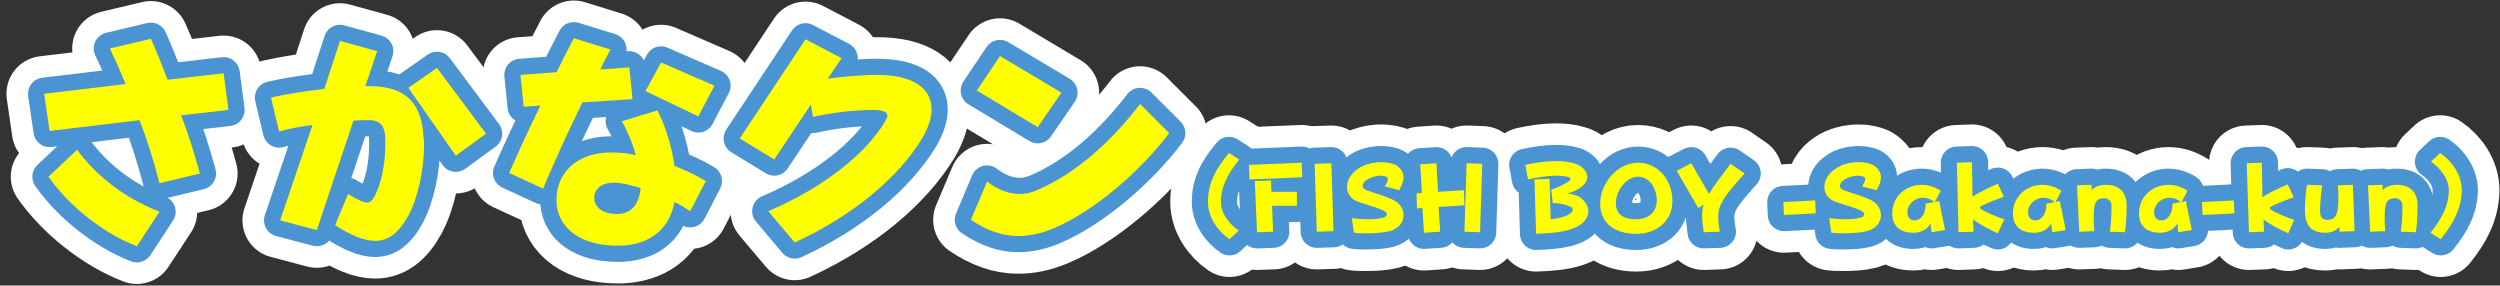
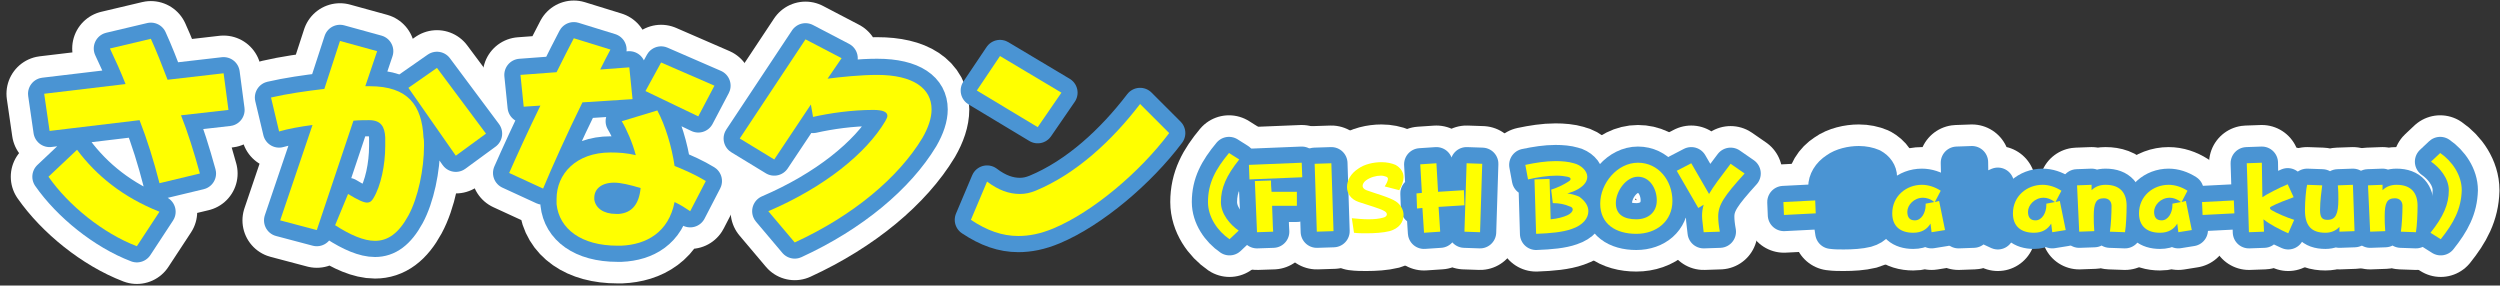
<svg xmlns="http://www.w3.org/2000/svg" version="1.1" id="レイヤー_1" x="0px" y="0px" viewBox="0 0 464 53" style="enable-background:new 0 0 464 53;" xml:space="preserve">
  <rect x="0" y="0" width="464" height="53" fill="#333333" stroke="none" />
  <style type="text/css">
	.st0{fill:none;stroke:#FFFFFF;stroke-width:14;stroke-linejoin:round;}
	.st1{fill:none;stroke:#4A94D3;stroke-width:6;stroke-linejoin:round;}
	.st2{fill:#FFFF00;}
</style>
  <g>
    <g>
      <path class="st0" d="M33.6,21.4c1.2,3,2.4,6.8,3.5,10.8L29.6,34c-1.1-4.3-2.3-8.1-3.7-11.7l-16.7,2l-1-6.9l15.1-1.8    c-0.9-2.3-1.9-4.5-2.9-6.6l7.6-1.8c1.1,2.4,2.1,5,3.1,7.6l10.4-1.2l0.9,6.8L33.6,21.4z M25.4,45.7C19.1,43.3,12.7,38.1,9,32.8    l5.3-5c3.6,4.8,8.5,8.8,15.3,11.5L25.4,45.7z" />
      <path class="st0" d="M78.7,27c0,4.4-1.1,9.7-2.9,13c-1.8,3.3-3.8,4.7-6.2,4.7c-2.1,0-4.6-1.1-7.4-2.9l2.4-5.8    c1.8,1.1,2.9,1.6,3.5,1.6c0.6,0,0.9-0.3,1.2-0.8c1.4-2.3,2.2-6.2,2.2-9.7c0-0.5,0-1.1,0-1.6c-0.1-2-0.8-3.2-3-3.2    c-0.8,0-1.8,0-2.9,0.1l-6.8,20.3l-6.8-1.8L58,23.2c-2.3,0.3-4.5,0.7-6.2,1.2l-1.5-6.3c3-0.7,6.5-1.2,9.9-1.6l2.9-8.9L70,9.5    L67.8,16c0.3,0,0.5,0,0.8,0c7.2,0,9.7,3.6,10,9.5C78.7,25.9,78.7,26.5,78.7,27z M84.6,28.9l-8.8-12.6l5.3-3.7l9.1,12.2L84.6,28.9z    " />
      <path class="st0" d="M108.1,19c-2.8,5.7-5.6,11.9-7.3,16l-6.3-2.9c1.5-3.4,3.6-8,5.8-12.5l-3.1,0.2l-0.6-5.9l6.7-0.5    c1.2-2.4,2.3-4.6,3.2-6.3l6.8,2.1c-0.6,1.1-1.2,2.3-1.9,3.7l5.4-0.4l0.6,5.9L108.1,19z M128.1,39.2c-0.9-0.6-1.8-1.2-2.9-1.7    c-1.1,5.6-5.2,7.9-9.9,8.1c-0.2,0-0.5,0-0.7,0c-6.7,0-10.8-3.1-11.3-7.7c0-0.3,0-0.6,0-1c0-4.6,3.6-8.6,10-8.6    c1.5,0,3.1,0.1,4.7,0.5c-0.6-2.3-1.7-4.8-2.6-6.3l6.6-2c1.5,2.8,2.7,6.8,3.2,10.3c2,0.8,4,1.7,5.8,2.8L128.1,39.2z M114,33.9    c-2.4,0-3.7,1.2-3.7,2.8c0,0.1,0,0.2,0,0.3c0.2,1.6,1.7,2.7,4,2.7c0.2,0,0.4,0,0.6,0c2.3-0.2,3.7-1.7,4-4.8    C116.9,34.3,115.2,33.9,114,33.9z M129.6,21.6l-9.8-4.7l2.9-5.3l9.9,4.3L129.6,21.6z" />
      <path class="st0" d="M147.5,45l-4.9-5.8c10.5-4.5,18.2-10.8,21.7-16.7c0.2-0.4,0.4-0.7,0.4-1c0-0.7-0.8-1.1-2.6-1.1    c-4,0-8.1,0.6-11.2,1.3l-0.4-2.3l-6.8,10.2l-6.4-3.9l12.2-18.4l6.7,3.5l-2.6,3.8c2.3-0.3,6.1-0.7,9.2-0.7c6.7,0,10.1,2.5,10.1,6.4    c0,1.6-0.6,3.4-1.7,5.3C166.8,32.9,158.4,40,147.5,45z" />
-       <path class="st0" d="M195.5,42.4c-2.4,1-4.5,1.4-6.5,1.4c-3,0-5.8-1-8.8-3l3-7.1c2.1,1.6,4.1,2.3,6.1,2.3c1,0,1.9-0.2,2.9-0.6    c7.5-3.1,14.2-9.3,19.4-16.1l5.4,5.4C211.6,31.9,202.9,39.3,195.5,42.4z M192.6,23.6l-11.3-6.8l4.3-6.4l11.4,6.8L192.6,23.6z" />
      <path class="st0" d="M226.6,37.5c0,2.2,1.7,4.2,3.3,5.3l-1.7,1.6c-2.2-1.5-4-4.1-4-6.9c0-3.5,1.4-6.1,3.9-9.1l1.9,1.2    C227.6,32.6,226.6,34.9,226.6,37.5z" />
      <path class="st0" d="M231.9,33.3l-0.1-2.7l9.8-0.4l0.1,2.7L231.9,33.3z M238.1,38.2c-0.7,0-1.4,0-2,0c0.1,1.7,0.1,3.5,0.2,4.8    l-3,0.1c-0.1-2.5-0.3-7.5-0.4-9.5l3-0.1c0,0.5,0,1.2,0.1,2.1c0.6,0,1.9,0,3.1,0c0.6,0,1.2,0,1.6,0v2.6    C240.8,38.2,239.5,38.2,238.1,38.2z" />
      <path class="st0" d="M244.4,43l-0.4-12.6l3.1-0.1l0.4,12.6L244.4,43z" />
      <path class="st0" d="M257,34.6c0.4-0.6,0.6-1.1,0.6-1.4c0-0.2-0.1-0.3-0.3-0.4c-0.3-0.1-0.6-0.2-1-0.2c-0.9,0-2,0.3-2.8,0.9    c-0.4,0.3-0.6,0.7-0.6,1c0,0.3,0.2,0.6,0.7,0.8c1.6,0.6,4.3,1.3,5.5,2.1c0.9,0.6,1.4,1.6,1.4,2.5c0,1.3-0.8,2.5-2.6,3    c-1.2,0.3-2.8,0.4-4.3,0.4c-0.8,0-1.6,0-2.3-0.1l-0.4-2.7c1,0.1,2.1,0.2,3.1,0.2c1.1,0,2-0.1,2.7-0.3c0.5-0.1,0.7-0.4,0.7-0.6    c0-0.3-0.2-0.5-0.6-0.7c-0.7-0.4-2.8-1-4.6-1.6c-1.5-0.5-2.2-1.6-2.2-2.8c0-1.2,0.7-2.5,2.1-3.4c1.1-0.8,2.8-1.2,4.3-1.2    c1,0,1.9,0.2,2.6,0.5c0.9,0.5,1.5,1.3,1.5,2.3c0,0.7-0.3,1.5-0.8,2.4L257,34.6z" />
      <path class="st0" d="M267,38.4l0.3,4.6l-3,0.2l-0.3-4.6l-1,0.1l-0.1-2.8l1-0.1l-0.3-5.3l3-0.2l0.3,5.3l4.8-0.3l0.1,2.8L267,38.4z     M274.7,43.1l-2.9-0.1l0.4-12.7l2.9,0.1L274.7,43.1z" />
      <path class="st0" d="M294.8,39.2c0,1.3-1,2.6-3.1,3.3c-1.7,0.6-3.9,0.8-6.6,0.9l-0.3-10.1l2.8-0.1l0.2,7.5    c1.2-0.1,2.4-0.4,3.2-0.8c0.6-0.3,0.9-0.7,0.9-1c0-0.3-0.2-0.5-0.6-0.6c-0.9-0.4-1.9-0.6-3.1-0.6l-0.3-2.5c1-0.3,2.3-0.9,3.2-1.5    c0.3-0.2,0.4-0.3,0.4-0.5c0-0.2-0.2-0.3-0.6-0.4c-0.5-0.1-1.2-0.2-2-0.2c-1.6,0-3.6,0.3-5.3,0.7l-0.5-2.7c1.9-0.4,3.8-0.7,5.6-0.7    c1.2,0,2.4,0.1,3.4,0.4c1.3,0.3,2.5,1.4,2.5,2.5c0,0.8-0.5,1.6-1.7,2.3c-0.7,0.4-1.3,0.6-2,0.8c0.8,0.1,1.5,0.3,2.2,0.6    C294.2,37.3,294.8,38.2,294.8,39.2z" />
      <path class="st0" d="M303.7,43.4c-3.8,0-6.7-1.8-6.7-5.6c0-3.8,3.2-7.6,7-7.6s6.4,3.3,6.4,7.1C310.4,41,307.5,43.4,303.7,43.4z     M304,32.8c-2.2,0-4.1,2.7-4.1,4.9c0,2.2,1.6,3,3.8,3c2.2,0,3.8-1.3,3.8-3.5C307.5,35,306.2,32.8,304,32.8z" />
      <path class="st0" d="M318.9,40.2c0,0.8,0.1,1.7,0.3,2.8l-3,0.1c-0.1-1.2-0.3-2.2-0.3-3c0-0.8,0.1-1.4,0.3-2.1l-1,0.6l-4-6.9    l2.7-1.4l3.3,5.7c0.8-1.4,2.1-3.1,4-5.6l2.6,1.8C320,36.4,318.9,38,318.9,40.2z" />
      <path class="st0" d="M331.1,39.9l-0.1-2.4l5.9-0.3l0.1,2.4L331.1,39.9z" />
      <path class="st0" d="M345.6,34.6c0.4-0.6,0.6-1.1,0.6-1.4c0-0.2-0.1-0.3-0.3-0.4c-0.3-0.1-0.6-0.2-1-0.2c-0.9,0-2,0.3-2.8,0.9    c-0.4,0.3-0.6,0.7-0.6,1c0,0.3,0.2,0.6,0.7,0.8c1.6,0.6,4.3,1.3,5.5,2.1c0.9,0.6,1.4,1.6,1.4,2.5c0,1.3-0.8,2.5-2.6,3    c-1.2,0.3-2.8,0.4-4.3,0.4c-0.8,0-1.6,0-2.3-0.1l-0.4-2.7c1,0.1,2.1,0.2,3.1,0.2c1.1,0,2-0.1,2.7-0.3c0.5-0.1,0.7-0.4,0.7-0.6    c0-0.3-0.2-0.5-0.6-0.7c-0.7-0.4-2.8-1-4.6-1.6c-1.5-0.5-2.2-1.6-2.2-2.8c0-1.2,0.7-2.5,2.1-3.4c1.1-0.8,2.8-1.2,4.3-1.2    c1,0,1.9,0.2,2.6,0.5c0.9,0.5,1.5,1.3,1.5,2.3c0,0.7-0.3,1.5-0.8,2.4L345.6,34.6z" />
      <path class="st0" d="M358.5,43.1l-0.2-1.6c-0.6,1-1.6,1.7-3.2,1.7c-2.4,0-3.9-1.2-3.9-3.6c0-3.2,2.6-5.3,5.5-5.3    c1.2,0,2.4,0.4,3.5,1.1l-1.1,2.1l0.8-0.2l1.1,5.4L358.5,43.1z M356.9,36.7c-1.7,0-2.9,1.4-2.9,2.6c0,1,0.4,1.6,1.4,1.6    c1.2,0,2-1.4,2-2.8c0-0.1,0-0.2,0-0.3l1.6-0.3C358.3,36.9,357.5,36.7,356.9,36.7z" />
      <path class="st0" d="M370.8,43.3c-1.6-0.7-3.5-1.7-4.6-2.6l0.1,2.3l-2.8,0.1l-0.3-12.9l2.8-0.1l0.1,6.4c0.7-0.5,3.2-1.8,4.7-2.4    l1.1,2.4c-1.1,0.4-3.2,1.2-4.1,1.7c-0.2,0.1-0.3,0.2-0.3,0.3c0,0.1,0.1,0.3,0.3,0.4c1,0.6,2.9,1.4,4.2,1.8L370.8,43.3z" />
-       <path class="st0" d="M380.9,43.1l-0.2-1.6c-0.6,1-1.6,1.7-3.2,1.7c-2.4,0-3.9-1.2-3.9-3.6c0-3.2,2.6-5.3,5.5-5.3    c1.2,0,2.4,0.4,3.5,1.1l-1.1,2.1l0.8-0.2l1.1,5.4L380.9,43.1z M379.3,36.7c-1.7,0-2.9,1.4-2.9,2.6c0,1,0.4,1.6,1.4,1.6    c1.2,0,2-1.4,2-2.8c0-0.1,0-0.2,0-0.3l1.6-0.3C380.6,36.9,379.9,36.7,379.3,36.7z" />
      <path class="st0" d="M394.4,43.1l-2.8-0.1c0.2-1.3,0.3-3.4,0.3-4.8c0-0.8-0.5-1.4-1.4-1.4c-1.5,0-1.9,0.9-1.9,3.3    c0,0.8,0,1.7,0.1,2.8l-2.8,0.1l-0.4-8.6l2.7-0.1l0,1c0.7-0.7,1.6-1,2.6-1c2.8,0,3.9,1.6,3.9,3.9C394.7,39.7,394.6,41.9,394.4,43.1    z" />
      <path class="st0" d="M404.3,43.1l-0.2-1.6c-0.6,1-1.6,1.7-3.2,1.7c-2.4,0-3.9-1.2-3.9-3.6c0-3.2,2.6-5.3,5.5-5.3    c1.2,0,2.4,0.4,3.5,1.1l-1.1,2.1l0.8-0.2l1.1,5.4L404.3,43.1z M402.7,36.7c-1.7,0-2.9,1.4-2.9,2.6c0,1,0.4,1.6,1.4,1.6    c1.2,0,2-1.4,2-2.8c0-0.1,0-0.2,0-0.3l1.6-0.3C404,36.9,403.3,36.7,402.7,36.7z" />
      <path class="st0" d="M408.8,39.9l-0.1-2.4l5.9-0.3l0.1,2.4L408.8,39.9z" />
      <path class="st0" d="M424.7,43.3c-1.6-0.7-3.5-1.7-4.6-2.6l0.1,2.3l-2.8,0.1L417,30.3l2.8-0.1l0.1,6.4c0.7-0.5,3.2-1.8,4.7-2.4    l1.1,2.4c-1.1,0.4-3.2,1.2-4.1,1.7c-0.2,0.1-0.3,0.2-0.3,0.3c0,0.1,0.1,0.3,0.3,0.4c1,0.6,2.9,1.4,4.2,1.8L424.7,43.3z" />
      <path class="st0" d="M434.2,43l0-0.9c-0.7,0.8-1.7,1.1-2.6,1.1c-2.7,0-3.8-1.4-3.8-4.2c0-1.7,0.2-3.9,0.4-4.7l2.8,0.1    c-0.1,0.8-0.4,2.9-0.4,4.6c0,1.5,0.5,1.8,1.4,1.8c1.5,0,2-1.1,2-3.8c0-0.7,0-1.6-0.1-2.6l2.8-0.1l0.3,8.6L434.2,43z" />
      <path class="st0" d="M448.4,43.1l-2.8-0.1c0.2-1.3,0.3-3.4,0.3-4.8c0-0.8-0.5-1.4-1.4-1.4c-1.5,0-1.9,0.9-1.9,3.3    c0,0.8,0,1.7,0.1,2.8l-2.8,0.1l-0.4-8.6l2.7-0.1l0,1c0.7-0.7,1.6-1,2.6-1c2.8,0,3.9,1.6,3.9,3.9C448.7,39.7,448.6,41.9,448.4,43.1    z" />
      <path class="st0" d="M453,44.4l-1.9-1.2c2.4-3,3.4-5.3,3.4-7.9c0-2.2-1.7-4.2-3.3-5.3l1.7-1.6c2.2,1.5,4,4.1,4,6.9    C456.8,38.8,455.4,41.4,453,44.4z" />
    </g>
    <g>
      <path class="st1" d="M33.6,21.4c1.2,3,2.4,6.8,3.5,10.8L29.6,34c-1.1-4.3-2.3-8.1-3.7-11.7l-16.7,2l-1-6.9l15.1-1.8    c-0.9-2.3-1.9-4.5-2.9-6.6l7.6-1.8c1.1,2.4,2.1,5,3.1,7.6l10.4-1.2l0.9,6.8L33.6,21.4z M25.4,45.7C19.1,43.3,12.7,38.1,9,32.8    l5.3-5c3.6,4.8,8.5,8.8,15.3,11.5L25.4,45.7z" />
      <path class="st1" d="M78.7,27c0,4.4-1.1,9.7-2.9,13c-1.8,3.3-3.8,4.7-6.2,4.7c-2.1,0-4.6-1.1-7.4-2.9l2.4-5.8    c1.8,1.1,2.9,1.6,3.5,1.6c0.6,0,0.9-0.3,1.2-0.8c1.4-2.3,2.2-6.2,2.2-9.7c0-0.5,0-1.1,0-1.6c-0.1-2-0.8-3.2-3-3.2    c-0.8,0-1.8,0-2.9,0.1l-6.8,20.3l-6.8-1.8L58,23.2c-2.3,0.3-4.5,0.7-6.2,1.2l-1.5-6.3c3-0.7,6.5-1.2,9.9-1.6l2.9-8.9L70,9.5    L67.8,16c0.3,0,0.5,0,0.8,0c7.2,0,9.7,3.6,10,9.5C78.7,25.9,78.7,26.5,78.7,27z M84.6,28.9l-8.8-12.6l5.3-3.7l9.1,12.2L84.6,28.9z    " />
      <path class="st1" d="M108.1,19c-2.8,5.7-5.6,11.9-7.3,16l-6.3-2.9c1.5-3.4,3.6-8,5.8-12.5l-3.1,0.2l-0.6-5.9l6.7-0.5    c1.2-2.4,2.3-4.6,3.2-6.3l6.8,2.1c-0.6,1.1-1.2,2.3-1.9,3.7l5.4-0.4l0.6,5.9L108.1,19z M128.1,39.2c-0.9-0.6-1.8-1.2-2.9-1.7    c-1.1,5.6-5.2,7.9-9.9,8.1c-0.2,0-0.5,0-0.7,0c-6.7,0-10.8-3.1-11.3-7.7c0-0.3,0-0.6,0-1c0-4.6,3.6-8.6,10-8.6    c1.5,0,3.1,0.1,4.7,0.5c-0.6-2.3-1.7-4.8-2.6-6.3l6.6-2c1.5,2.8,2.7,6.8,3.2,10.3c2,0.8,4,1.7,5.8,2.8L128.1,39.2z M114,33.9    c-2.4,0-3.7,1.2-3.7,2.8c0,0.1,0,0.2,0,0.3c0.2,1.6,1.7,2.7,4,2.7c0.2,0,0.4,0,0.6,0c2.3-0.2,3.7-1.7,4-4.8    C116.9,34.3,115.2,33.9,114,33.9z M129.6,21.6l-9.8-4.7l2.9-5.3l9.9,4.3L129.6,21.6z" />
      <path class="st1" d="M147.5,45l-4.9-5.8c10.5-4.5,18.2-10.8,21.7-16.7c0.2-0.4,0.4-0.7,0.4-1c0-0.7-0.8-1.1-2.6-1.1    c-4,0-8.1,0.6-11.2,1.3l-0.4-2.3l-6.8,10.2l-6.4-3.9l12.2-18.4l6.7,3.5l-2.6,3.8c2.3-0.3,6.1-0.7,9.2-0.7c6.7,0,10.1,2.5,10.1,6.4    c0,1.6-0.6,3.4-1.7,5.3C166.8,32.9,158.4,40,147.5,45z" />
      <path class="st1" d="M195.5,42.4c-2.4,1-4.5,1.4-6.5,1.4c-3,0-5.8-1-8.8-3l3-7.1c2.1,1.6,4.1,2.3,6.1,2.3c1,0,1.9-0.2,2.9-0.6    c7.5-3.1,14.2-9.3,19.4-16.1l5.4,5.4C211.6,31.9,202.9,39.3,195.5,42.4z M192.6,23.6l-11.3-6.8l4.3-6.4l11.4,6.8L192.6,23.6z" />
      <path class="st1" d="M226.6,37.5c0,2.2,1.7,4.2,3.3,5.3l-1.7,1.6c-2.2-1.5-4-4.1-4-6.9c0-3.5,1.4-6.1,3.9-9.1l1.9,1.2    C227.6,32.6,226.6,34.9,226.6,37.5z" />
      <path class="st1" d="M231.9,33.3l-0.1-2.7l9.8-0.4l0.1,2.7L231.9,33.3z M238.1,38.2c-0.7,0-1.4,0-2,0c0.1,1.7,0.1,3.5,0.2,4.8    l-3,0.1c-0.1-2.5-0.3-7.5-0.4-9.5l3-0.1c0,0.5,0,1.2,0.1,2.1c0.6,0,1.9,0,3.1,0c0.6,0,1.2,0,1.6,0v2.6    C240.8,38.2,239.5,38.2,238.1,38.2z" />
      <path class="st1" d="M244.4,43l-0.4-12.6l3.1-0.1l0.4,12.6L244.4,43z" />
-       <path class="st1" d="M257,34.6c0.4-0.6,0.6-1.1,0.6-1.4c0-0.2-0.1-0.3-0.3-0.4c-0.3-0.1-0.6-0.2-1-0.2c-0.9,0-2,0.3-2.8,0.9    c-0.4,0.3-0.6,0.7-0.6,1c0,0.3,0.2,0.6,0.7,0.8c1.6,0.6,4.3,1.3,5.5,2.1c0.9,0.6,1.4,1.6,1.4,2.5c0,1.3-0.8,2.5-2.6,3    c-1.2,0.3-2.8,0.4-4.3,0.4c-0.8,0-1.6,0-2.3-0.1l-0.4-2.7c1,0.1,2.1,0.2,3.1,0.2c1.1,0,2-0.1,2.7-0.3c0.5-0.1,0.7-0.4,0.7-0.6    c0-0.3-0.2-0.5-0.6-0.7c-0.7-0.4-2.8-1-4.6-1.6c-1.5-0.5-2.2-1.6-2.2-2.8c0-1.2,0.7-2.5,2.1-3.4c1.1-0.8,2.8-1.2,4.3-1.2    c1,0,1.9,0.2,2.6,0.5c0.9,0.5,1.5,1.3,1.5,2.3c0,0.7-0.3,1.5-0.8,2.4L257,34.6z" />
      <path class="st1" d="M267,38.4l0.3,4.6l-3,0.2l-0.3-4.6l-1,0.1l-0.1-2.8l1-0.1l-0.3-5.3l3-0.2l0.3,5.3l4.8-0.3l0.1,2.8L267,38.4z     M274.7,43.1l-2.9-0.1l0.4-12.7l2.9,0.1L274.7,43.1z" />
      <path class="st1" d="M294.8,39.2c0,1.3-1,2.6-3.1,3.3c-1.7,0.6-3.9,0.8-6.6,0.9l-0.3-10.1l2.8-0.1l0.2,7.5    c1.2-0.1,2.4-0.4,3.2-0.8c0.6-0.3,0.9-0.7,0.9-1c0-0.3-0.2-0.5-0.6-0.6c-0.9-0.4-1.9-0.6-3.1-0.6l-0.3-2.5c1-0.3,2.3-0.9,3.2-1.5    c0.3-0.2,0.4-0.3,0.4-0.5c0-0.2-0.2-0.3-0.6-0.4c-0.5-0.1-1.2-0.2-2-0.2c-1.6,0-3.6,0.3-5.3,0.7l-0.5-2.7c1.9-0.4,3.8-0.7,5.6-0.7    c1.2,0,2.4,0.1,3.4,0.4c1.3,0.3,2.5,1.4,2.5,2.5c0,0.8-0.5,1.6-1.7,2.3c-0.7,0.4-1.3,0.6-2,0.8c0.8,0.1,1.5,0.3,2.2,0.6    C294.2,37.3,294.8,38.2,294.8,39.2z" />
      <path class="st1" d="M303.7,43.4c-3.8,0-6.7-1.8-6.7-5.6c0-3.8,3.2-7.6,7-7.6s6.4,3.3,6.4,7.1C310.4,41,307.5,43.4,303.7,43.4z     M304,32.8c-2.2,0-4.1,2.7-4.1,4.9c0,2.2,1.6,3,3.8,3c2.2,0,3.8-1.3,3.8-3.5C307.5,35,306.2,32.8,304,32.8z" />
      <path class="st1" d="M318.9,40.2c0,0.8,0.1,1.7,0.3,2.8l-3,0.1c-0.1-1.2-0.3-2.2-0.3-3c0-0.8,0.1-1.4,0.3-2.1l-1,0.6l-4-6.9    l2.7-1.4l3.3,5.7c0.8-1.4,2.1-3.1,4-5.6l2.6,1.8C320,36.4,318.9,38,318.9,40.2z" />
      <path class="st1" d="M331.1,39.9l-0.1-2.4l5.9-0.3l0.1,2.4L331.1,39.9z" />
      <path class="st1" d="M345.6,34.6c0.4-0.6,0.6-1.1,0.6-1.4c0-0.2-0.1-0.3-0.3-0.4c-0.3-0.1-0.6-0.2-1-0.2c-0.9,0-2,0.3-2.8,0.9    c-0.4,0.3-0.6,0.7-0.6,1c0,0.3,0.2,0.6,0.7,0.8c1.6,0.6,4.3,1.3,5.5,2.1c0.9,0.6,1.4,1.6,1.4,2.5c0,1.3-0.8,2.5-2.6,3    c-1.2,0.3-2.8,0.4-4.3,0.4c-0.8,0-1.6,0-2.3-0.1l-0.4-2.7c1,0.1,2.1,0.2,3.1,0.2c1.1,0,2-0.1,2.7-0.3c0.5-0.1,0.7-0.4,0.7-0.6    c0-0.3-0.2-0.5-0.6-0.7c-0.7-0.4-2.8-1-4.6-1.6c-1.5-0.5-2.2-1.6-2.2-2.8c0-1.2,0.7-2.5,2.1-3.4c1.1-0.8,2.8-1.2,4.3-1.2    c1,0,1.9,0.2,2.6,0.5c0.9,0.5,1.5,1.3,1.5,2.3c0,0.7-0.3,1.5-0.8,2.4L345.6,34.6z" />
      <path class="st1" d="M358.5,43.1l-0.2-1.6c-0.6,1-1.6,1.7-3.2,1.7c-2.4,0-3.9-1.2-3.9-3.6c0-3.2,2.6-5.3,5.5-5.3    c1.2,0,2.4,0.4,3.5,1.1l-1.1,2.1l0.8-0.2l1.1,5.4L358.5,43.1z M356.9,36.7c-1.7,0-2.9,1.4-2.9,2.6c0,1,0.4,1.6,1.4,1.6    c1.2,0,2-1.4,2-2.8c0-0.1,0-0.2,0-0.3l1.6-0.3C358.3,36.9,357.5,36.7,356.9,36.7z" />
      <path class="st1" d="M370.8,43.3c-1.6-0.7-3.5-1.7-4.6-2.6l0.1,2.3l-2.8,0.1l-0.3-12.9l2.8-0.1l0.1,6.4c0.7-0.5,3.2-1.8,4.7-2.4    l1.1,2.4c-1.1,0.4-3.2,1.2-4.1,1.7c-0.2,0.1-0.3,0.2-0.3,0.3c0,0.1,0.1,0.3,0.3,0.4c1,0.6,2.9,1.4,4.2,1.8L370.8,43.3z" />
      <path class="st1" d="M380.9,43.1l-0.2-1.6c-0.6,1-1.6,1.7-3.2,1.7c-2.4,0-3.9-1.2-3.9-3.6c0-3.2,2.6-5.3,5.5-5.3    c1.2,0,2.4,0.4,3.5,1.1l-1.1,2.1l0.8-0.2l1.1,5.4L380.9,43.1z M379.3,36.7c-1.7,0-2.9,1.4-2.9,2.6c0,1,0.4,1.6,1.4,1.6    c1.2,0,2-1.4,2-2.8c0-0.1,0-0.2,0-0.3l1.6-0.3C380.6,36.9,379.9,36.7,379.3,36.7z" />
      <path class="st1" d="M394.4,43.1l-2.8-0.1c0.2-1.3,0.3-3.4,0.3-4.8c0-0.8-0.5-1.4-1.4-1.4c-1.5,0-1.9,0.9-1.9,3.3    c0,0.8,0,1.7,0.1,2.8l-2.8,0.1l-0.4-8.6l2.7-0.1l0,1c0.7-0.7,1.6-1,2.6-1c2.8,0,3.9,1.6,3.9,3.9C394.7,39.7,394.6,41.9,394.4,43.1    z" />
      <path class="st1" d="M404.3,43.1l-0.2-1.6c-0.6,1-1.6,1.7-3.2,1.7c-2.4,0-3.9-1.2-3.9-3.6c0-3.2,2.6-5.3,5.5-5.3    c1.2,0,2.4,0.4,3.5,1.1l-1.1,2.1l0.8-0.2l1.1,5.4L404.3,43.1z M402.7,36.7c-1.7,0-2.9,1.4-2.9,2.6c0,1,0.4,1.6,1.4,1.6    c1.2,0,2-1.4,2-2.8c0-0.1,0-0.2,0-0.3l1.6-0.3C404,36.9,403.3,36.7,402.7,36.7z" />
      <path class="st1" d="M408.8,39.9l-0.1-2.4l5.9-0.3l0.1,2.4L408.8,39.9z" />
      <path class="st1" d="M424.7,43.3c-1.6-0.7-3.5-1.7-4.6-2.6l0.1,2.3l-2.8,0.1L417,30.3l2.8-0.1l0.1,6.4c0.7-0.5,3.2-1.8,4.7-2.4    l1.1,2.4c-1.1,0.4-3.2,1.2-4.1,1.7c-0.2,0.1-0.3,0.2-0.3,0.3c0,0.1,0.1,0.3,0.3,0.4c1,0.6,2.9,1.4,4.2,1.8L424.7,43.3z" />
      <path class="st1" d="M434.2,43l0-0.9c-0.7,0.8-1.7,1.1-2.6,1.1c-2.7,0-3.8-1.4-3.8-4.2c0-1.7,0.2-3.9,0.4-4.7l2.8,0.1    c-0.1,0.8-0.4,2.9-0.4,4.6c0,1.5,0.5,1.8,1.4,1.8c1.5,0,2-1.1,2-3.8c0-0.7,0-1.6-0.1-2.6l2.8-0.1l0.3,8.6L434.2,43z" />
      <path class="st1" d="M448.4,43.1l-2.8-0.1c0.2-1.3,0.3-3.4,0.3-4.8c0-0.8-0.5-1.4-1.4-1.4c-1.5,0-1.9,0.9-1.9,3.3    c0,0.8,0,1.7,0.1,2.8l-2.8,0.1l-0.4-8.6l2.7-0.1l0,1c0.7-0.7,1.6-1,2.6-1c2.8,0,3.9,1.6,3.9,3.9C448.7,39.7,448.6,41.9,448.4,43.1    z" />
      <path class="st1" d="M453,44.4l-1.9-1.2c2.4-3,3.4-5.3,3.4-7.9c0-2.2-1.7-4.2-3.3-5.3l1.7-1.6c2.2,1.5,4,4.1,4,6.9    C456.8,38.8,455.4,41.4,453,44.4z" />
    </g>
    <g>
      <path class="st2" d="M33.6,21.4c1.2,3,2.4,6.8,3.5,10.8L29.6,34c-1.1-4.3-2.3-8.1-3.7-11.7l-16.7,2l-1-6.9l15.1-1.8    c-0.9-2.3-1.9-4.5-2.9-6.6l7.6-1.8c1.1,2.4,2.1,5,3.1,7.6l10.4-1.2l0.9,6.8L33.6,21.4z M25.4,45.7C19.1,43.3,12.7,38.1,9,32.8    l5.3-5c3.6,4.8,8.5,8.8,15.3,11.5L25.4,45.7z" />
      <path class="st2" d="M78.7,27c0,4.4-1.1,9.7-2.9,13c-1.8,3.3-3.8,4.7-6.2,4.7c-2.1,0-4.6-1.1-7.4-2.9l2.4-5.8    c1.8,1.1,2.9,1.6,3.5,1.6c0.6,0,0.9-0.3,1.2-0.8c1.4-2.3,2.2-6.2,2.2-9.7c0-0.5,0-1.1,0-1.6c-0.1-2-0.8-3.2-3-3.2    c-0.8,0-1.8,0-2.9,0.1l-6.8,20.3l-6.8-1.8L58,23.2c-2.3,0.3-4.5,0.7-6.2,1.2l-1.5-6.3c3-0.7,6.5-1.2,9.9-1.6l2.9-8.9L70,9.5    L67.8,16c0.3,0,0.5,0,0.8,0c7.2,0,9.7,3.6,10,9.5C78.7,25.9,78.7,26.5,78.7,27z M84.6,28.9l-8.8-12.6l5.3-3.7l9.1,12.2L84.6,28.9z    " />
      <path class="st2" d="M108.1,19c-2.8,5.7-5.6,11.9-7.3,16l-6.3-2.9c1.5-3.4,3.6-8,5.8-12.5l-3.1,0.2l-0.6-5.9l6.7-0.5    c1.2-2.4,2.3-4.6,3.2-6.3l6.8,2.1c-0.6,1.1-1.2,2.3-1.9,3.7l5.4-0.4l0.6,5.9L108.1,19z M128.1,39.2c-0.9-0.6-1.8-1.2-2.9-1.7    c-1.1,5.6-5.2,7.9-9.9,8.1c-0.2,0-0.5,0-0.7,0c-6.7,0-10.8-3.1-11.3-7.7c0-0.3,0-0.6,0-1c0-4.6,3.6-8.6,10-8.6    c1.5,0,3.1,0.1,4.7,0.5c-0.6-2.3-1.7-4.8-2.6-6.3l6.6-2c1.5,2.8,2.7,6.8,3.2,10.3c2,0.8,4,1.7,5.8,2.8L128.1,39.2z M114,33.9    c-2.4,0-3.7,1.2-3.7,2.8c0,0.1,0,0.2,0,0.3c0.2,1.6,1.7,2.7,4,2.7c0.2,0,0.4,0,0.6,0c2.3-0.2,3.7-1.7,4-4.8    C116.9,34.3,115.2,33.9,114,33.9z M129.6,21.6l-9.8-4.7l2.9-5.3l9.9,4.3L129.6,21.6z" />
      <path class="st2" d="M147.5,45l-4.9-5.8c10.5-4.5,18.2-10.8,21.7-16.7c0.2-0.4,0.4-0.7,0.4-1c0-0.7-0.8-1.1-2.6-1.1    c-4,0-8.1,0.6-11.2,1.3l-0.4-2.3l-6.8,10.2l-6.4-3.9l12.2-18.4l6.7,3.5l-2.6,3.8c2.3-0.3,6.1-0.7,9.2-0.7c6.7,0,10.1,2.5,10.1,6.4    c0,1.6-0.6,3.4-1.7,5.3C166.8,32.9,158.4,40,147.5,45z" />
      <path class="st2" d="M195.5,42.4c-2.4,1-4.5,1.4-6.5,1.4c-3,0-5.8-1-8.8-3l3-7.1c2.1,1.6,4.1,2.3,6.1,2.3c1,0,1.9-0.2,2.9-0.6    c7.5-3.1,14.2-9.3,19.4-16.1l5.4,5.4C211.6,31.9,202.9,39.3,195.5,42.4z M192.6,23.6l-11.3-6.8l4.3-6.4l11.4,6.8L192.6,23.6z" />
      <path class="st2" d="M226.6,37.5c0,2.2,1.7,4.2,3.3,5.3l-1.7,1.6c-2.2-1.5-4-4.1-4-6.9c0-3.5,1.4-6.1,3.9-9.1l1.9,1.2    C227.6,32.6,226.6,34.9,226.6,37.5z" />
      <path class="st2" d="M231.9,33.3l-0.1-2.7l9.8-0.4l0.1,2.7L231.9,33.3z M238.1,38.2c-0.7,0-1.4,0-2,0c0.1,1.7,0.1,3.5,0.2,4.8    l-3,0.1c-0.1-2.5-0.3-7.5-0.4-9.5l3-0.1c0,0.5,0,1.2,0.1,2.1c0.6,0,1.9,0,3.1,0c0.6,0,1.2,0,1.6,0v2.6    C240.8,38.2,239.5,38.2,238.1,38.2z" />
      <path class="st2" d="M244.4,43l-0.4-12.6l3.1-0.1l0.4,12.6L244.4,43z" />
      <path class="st2" d="M257,34.6c0.4-0.6,0.6-1.1,0.6-1.4c0-0.2-0.1-0.3-0.3-0.4c-0.3-0.1-0.6-0.2-1-0.2c-0.9,0-2,0.3-2.8,0.9    c-0.4,0.3-0.6,0.7-0.6,1c0,0.3,0.2,0.6,0.7,0.8c1.6,0.6,4.3,1.3,5.5,2.1c0.9,0.6,1.4,1.6,1.4,2.5c0,1.3-0.8,2.5-2.6,3    c-1.2,0.3-2.8,0.4-4.3,0.4c-0.8,0-1.6,0-2.3-0.1l-0.4-2.7c1,0.1,2.1,0.2,3.1,0.2c1.1,0,2-0.1,2.7-0.3c0.5-0.1,0.7-0.4,0.7-0.6    c0-0.3-0.2-0.5-0.6-0.7c-0.7-0.4-2.8-1-4.6-1.6c-1.5-0.5-2.2-1.6-2.2-2.8c0-1.2,0.7-2.5,2.1-3.4c1.1-0.8,2.8-1.2,4.3-1.2    c1,0,1.9,0.2,2.6,0.5c0.9,0.5,1.5,1.3,1.5,2.3c0,0.7-0.3,1.5-0.8,2.4L257,34.6z" />
      <path class="st2" d="M267,38.4l0.3,4.6l-3,0.2l-0.3-4.6l-1,0.1l-0.1-2.8l1-0.1l-0.3-5.3l3-0.2l0.3,5.3l4.8-0.3l0.1,2.8L267,38.4z     M274.7,43.1l-2.9-0.1l0.4-12.7l2.9,0.1L274.7,43.1z" />
      <path class="st2" d="M294.8,39.2c0,1.3-1,2.6-3.1,3.3c-1.7,0.6-3.9,0.8-6.6,0.9l-0.3-10.1l2.8-0.1l0.2,7.5    c1.2-0.1,2.4-0.4,3.2-0.8c0.6-0.3,0.9-0.7,0.9-1c0-0.3-0.2-0.5-0.6-0.6c-0.9-0.4-1.9-0.6-3.1-0.6l-0.3-2.5c1-0.3,2.3-0.9,3.2-1.5    c0.3-0.2,0.4-0.3,0.4-0.5c0-0.2-0.2-0.3-0.6-0.4c-0.5-0.1-1.2-0.2-2-0.2c-1.6,0-3.6,0.3-5.3,0.7l-0.5-2.7c1.9-0.4,3.8-0.7,5.6-0.7    c1.2,0,2.4,0.1,3.4,0.4c1.3,0.3,2.5,1.4,2.5,2.5c0,0.8-0.5,1.6-1.7,2.3c-0.7,0.4-1.3,0.6-2,0.8c0.8,0.1,1.5,0.3,2.2,0.6    C294.2,37.3,294.8,38.2,294.8,39.2z" />
      <path class="st2" d="M303.7,43.4c-3.8,0-6.7-1.8-6.7-5.6c0-3.8,3.2-7.6,7-7.6s6.4,3.3,6.4,7.1C310.4,41,307.5,43.4,303.7,43.4z     M304,32.8c-2.2,0-4.1,2.7-4.1,4.9c0,2.2,1.6,3,3.8,3c2.2,0,3.8-1.3,3.8-3.5C307.5,35,306.2,32.8,304,32.8z" />
      <path class="st2" d="M318.9,40.2c0,0.8,0.1,1.7,0.3,2.8l-3,0.1c-0.1-1.2-0.3-2.2-0.3-3c0-0.8,0.1-1.4,0.3-2.1l-1,0.6l-4-6.9    l2.7-1.4l3.3,5.7c0.8-1.4,2.1-3.1,4-5.6l2.6,1.8C320,36.4,318.9,38,318.9,40.2z" />
      <path class="st2" d="M331.1,39.9l-0.1-2.4l5.9-0.3l0.1,2.4L331.1,39.9z" />
-       <path class="st2" d="M345.6,34.6c0.4-0.6,0.6-1.1,0.6-1.4c0-0.2-0.1-0.3-0.3-0.4c-0.3-0.1-0.6-0.2-1-0.2c-0.9,0-2,0.3-2.8,0.9    c-0.4,0.3-0.6,0.7-0.6,1c0,0.3,0.2,0.6,0.7,0.8c1.6,0.6,4.3,1.3,5.5,2.1c0.9,0.6,1.4,1.6,1.4,2.5c0,1.3-0.8,2.5-2.6,3    c-1.2,0.3-2.8,0.4-4.3,0.4c-0.8,0-1.6,0-2.3-0.1l-0.4-2.7c1,0.1,2.1,0.2,3.1,0.2c1.1,0,2-0.1,2.7-0.3c0.5-0.1,0.7-0.4,0.7-0.6    c0-0.3-0.2-0.5-0.6-0.7c-0.7-0.4-2.8-1-4.6-1.6c-1.5-0.5-2.2-1.6-2.2-2.8c0-1.2,0.7-2.5,2.1-3.4c1.1-0.8,2.8-1.2,4.3-1.2    c1,0,1.9,0.2,2.6,0.5c0.9,0.5,1.5,1.3,1.5,2.3c0,0.7-0.3,1.5-0.8,2.4L345.6,34.6z" />
      <path class="st2" d="M358.5,43.1l-0.2-1.6c-0.6,1-1.6,1.7-3.2,1.7c-2.4,0-3.9-1.2-3.9-3.6c0-3.2,2.6-5.3,5.5-5.3    c1.2,0,2.4,0.4,3.5,1.1l-1.1,2.1l0.8-0.2l1.1,5.4L358.5,43.1z M356.9,36.7c-1.7,0-2.9,1.4-2.9,2.6c0,1,0.4,1.6,1.4,1.6    c1.2,0,2-1.4,2-2.8c0-0.1,0-0.2,0-0.3l1.6-0.3C358.3,36.9,357.5,36.7,356.9,36.7z" />
-       <path class="st2" d="M370.8,43.3c-1.6-0.7-3.5-1.7-4.6-2.6l0.1,2.3l-2.8,0.1l-0.3-12.9l2.8-0.1l0.1,6.4c0.7-0.5,3.2-1.8,4.7-2.4    l1.1,2.4c-1.1,0.4-3.2,1.2-4.1,1.7c-0.2,0.1-0.3,0.2-0.3,0.3c0,0.1,0.1,0.3,0.3,0.4c1,0.6,2.9,1.4,4.2,1.8L370.8,43.3z" />
      <path class="st2" d="M380.9,43.1l-0.2-1.6c-0.6,1-1.6,1.7-3.2,1.7c-2.4,0-3.9-1.2-3.9-3.6c0-3.2,2.6-5.3,5.5-5.3    c1.2,0,2.4,0.4,3.5,1.1l-1.1,2.1l0.8-0.2l1.1,5.4L380.9,43.1z M379.3,36.7c-1.7,0-2.9,1.4-2.9,2.6c0,1,0.4,1.6,1.4,1.6    c1.2,0,2-1.4,2-2.8c0-0.1,0-0.2,0-0.3l1.6-0.3C380.6,36.9,379.9,36.7,379.3,36.7z" />
      <path class="st2" d="M394.4,43.1l-2.8-0.1c0.2-1.3,0.3-3.4,0.3-4.8c0-0.8-0.5-1.4-1.4-1.4c-1.5,0-1.9,0.9-1.9,3.3    c0,0.8,0,1.7,0.1,2.8l-2.8,0.1l-0.4-8.6l2.7-0.1l0,1c0.7-0.7,1.6-1,2.6-1c2.8,0,3.9,1.6,3.9,3.9C394.7,39.7,394.6,41.9,394.4,43.1    z" />
      <path class="st2" d="M404.3,43.1l-0.2-1.6c-0.6,1-1.6,1.7-3.2,1.7c-2.4,0-3.9-1.2-3.9-3.6c0-3.2,2.6-5.3,5.5-5.3    c1.2,0,2.4,0.4,3.5,1.1l-1.1,2.1l0.8-0.2l1.1,5.4L404.3,43.1z M402.7,36.7c-1.7,0-2.9,1.4-2.9,2.6c0,1,0.4,1.6,1.4,1.6    c1.2,0,2-1.4,2-2.8c0-0.1,0-0.2,0-0.3l1.6-0.3C404,36.9,403.3,36.7,402.7,36.7z" />
      <path class="st2" d="M408.8,39.9l-0.1-2.4l5.9-0.3l0.1,2.4L408.8,39.9z" />
      <path class="st2" d="M424.7,43.3c-1.6-0.7-3.5-1.7-4.6-2.6l0.1,2.3l-2.8,0.1L417,30.3l2.8-0.1l0.1,6.4c0.7-0.5,3.2-1.8,4.7-2.4    l1.1,2.4c-1.1,0.4-3.2,1.2-4.1,1.7c-0.2,0.1-0.3,0.2-0.3,0.3c0,0.1,0.1,0.3,0.3,0.4c1,0.6,2.9,1.4,4.2,1.8L424.7,43.3z" />
      <path class="st2" d="M434.2,43l0-0.9c-0.7,0.8-1.7,1.1-2.6,1.1c-2.7,0-3.8-1.4-3.8-4.2c0-1.7,0.2-3.9,0.4-4.7l2.8,0.1    c-0.1,0.8-0.4,2.9-0.4,4.6c0,1.5,0.5,1.8,1.4,1.8c1.5,0,2-1.1,2-3.8c0-0.7,0-1.6-0.1-2.6l2.8-0.1l0.3,8.6L434.2,43z" />
      <path class="st2" d="M448.4,43.1l-2.8-0.1c0.2-1.3,0.3-3.4,0.3-4.8c0-0.8-0.5-1.4-1.4-1.4c-1.5,0-1.9,0.9-1.9,3.3    c0,0.8,0,1.7,0.1,2.8l-2.8,0.1l-0.4-8.6l2.7-0.1l0,1c0.7-0.7,1.6-1,2.6-1c2.8,0,3.9,1.6,3.9,3.9C448.7,39.7,448.6,41.9,448.4,43.1    z" />
      <path class="st2" d="M453,44.4l-1.9-1.2c2.4-3,3.4-5.3,3.4-7.9c0-2.2-1.7-4.2-3.3-5.3l1.7-1.6c2.2,1.5,4,4.1,4,6.9    C456.8,38.8,455.4,41.4,453,44.4z" />
    </g>
  </g>
</svg>